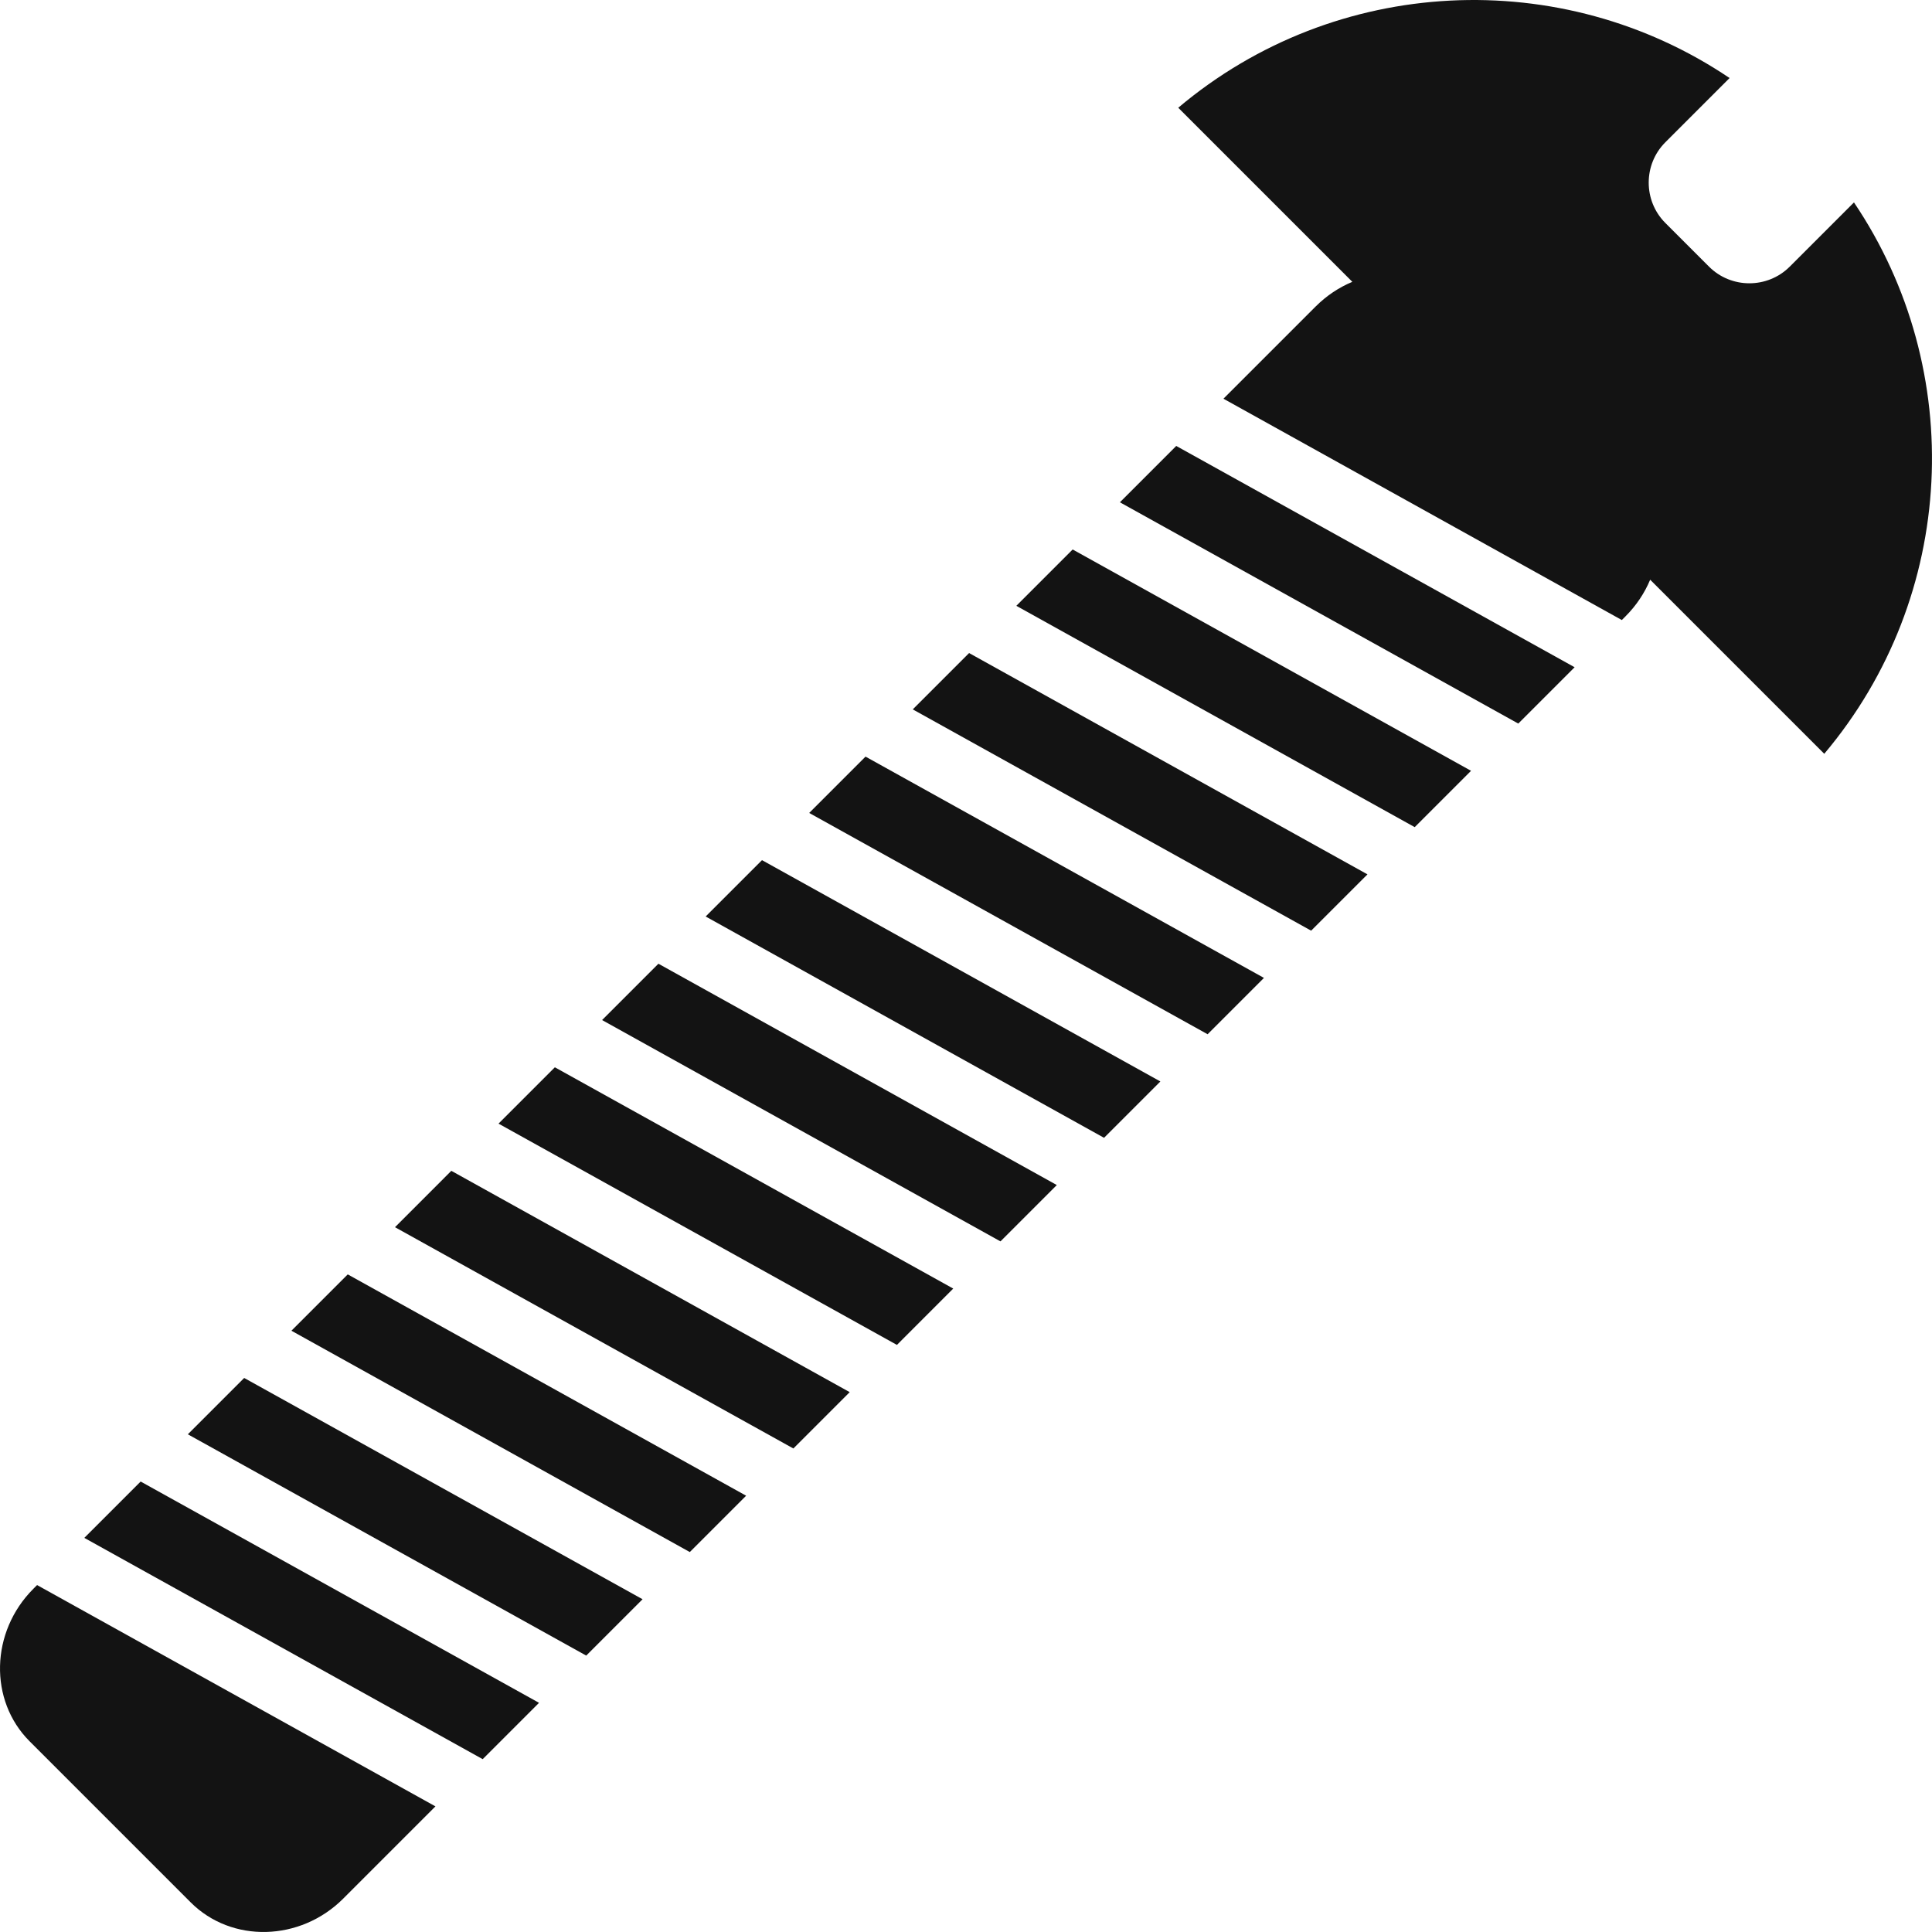
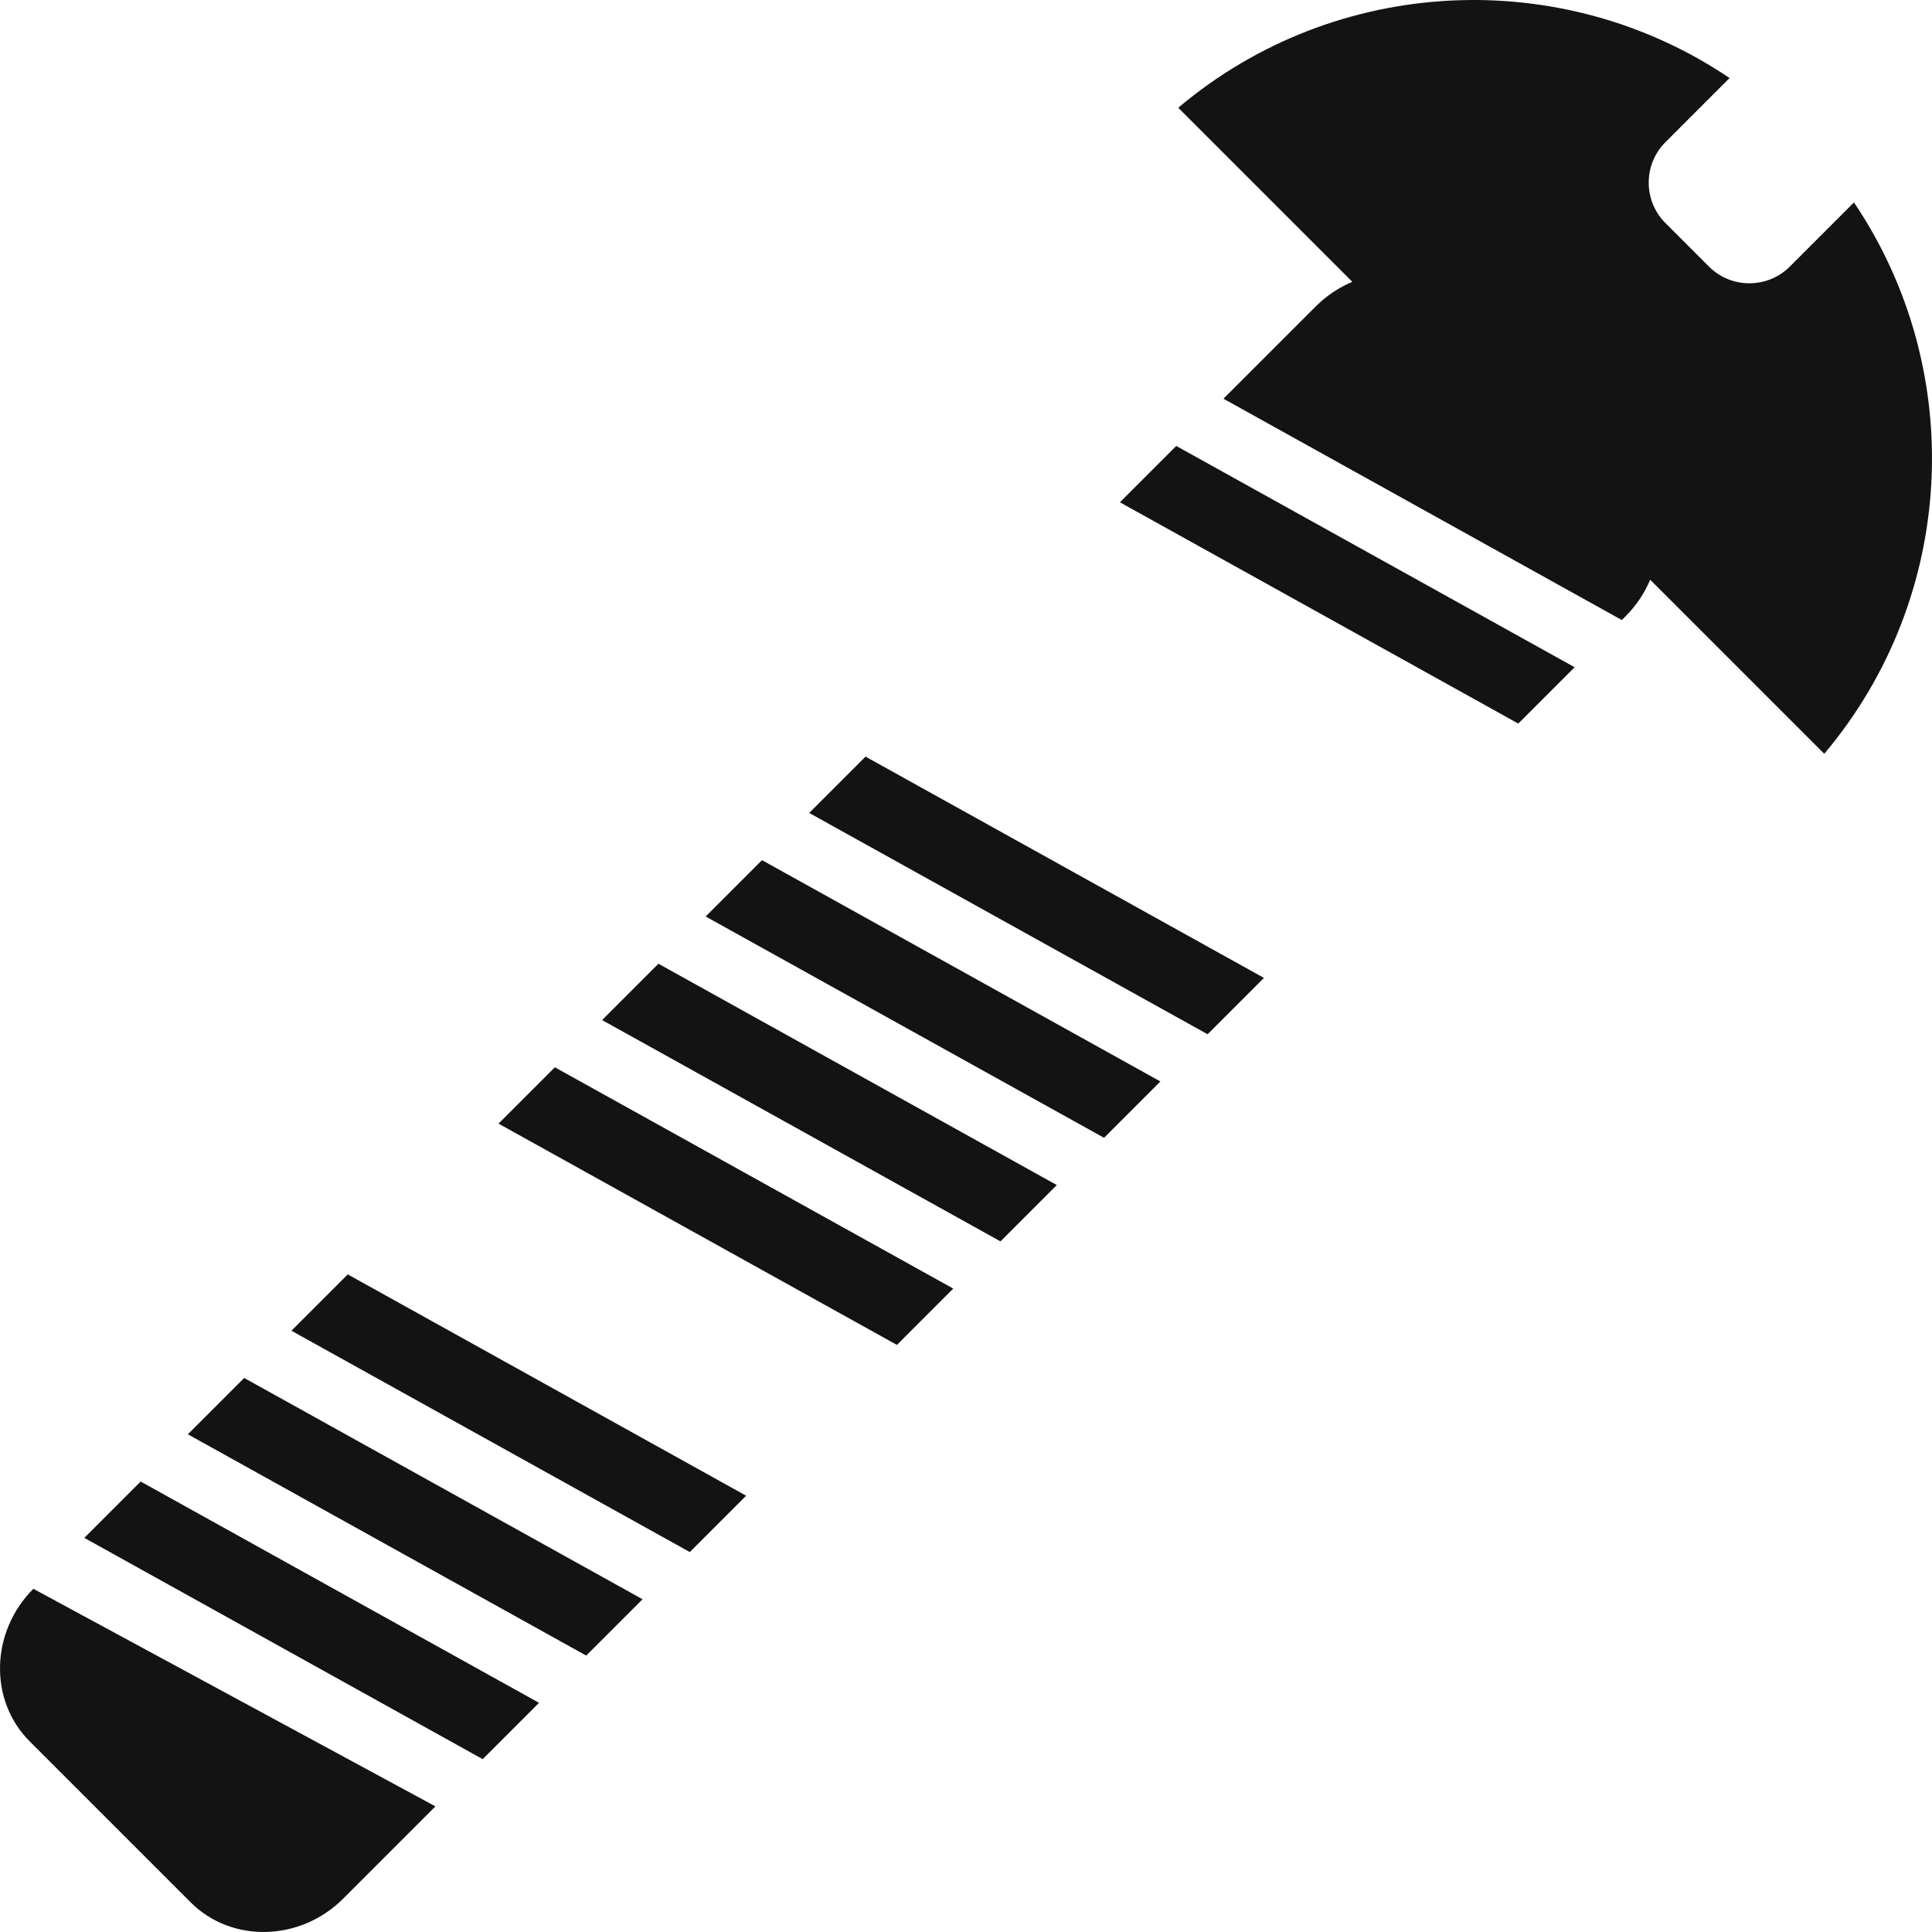
<svg xmlns="http://www.w3.org/2000/svg" id="Icons" x="0px" y="0px" viewBox="0 0 56 56" style="enable-background:new 0 0 56 56;" xml:space="preserve">
  <g>
-     <polygon style="fill:#131313;" points="26.457,20.562 38.004,26.976 39.637,25.344 28.09,18.929  " />
    <path style="fill:#131313;" d="M53.738,5.867l-1.862,1.862c-0.643,0.643-1.696,0.643-2.339,0l-1.266-1.266  c-0.643-0.643-0.643-1.696,0-2.339l1.862-1.862C45.271-1.018,38.72-0.73,34.152,3.123l5.046,5.046  c-0.385,0.161-0.747,0.399-1.062,0.714l-2.674,2.674l11.547,6.415l0.108-0.108c0.315-0.315,0.553-0.677,0.714-1.061l5.046,5.046  C56.73,17.28,57.018,10.729,53.738,5.867z" />
    <polygon style="fill:#131313;" points="17.452,29.567 28.999,35.982 30.632,34.349 19.085,27.934  " />
    <polygon style="fill:#131313;" points="23.455,23.564 35.003,29.978 36.636,28.345 25.088,21.931  " />
-     <polygon style="fill:#131313;" points="29.459,17.56 41.006,23.975 42.639,22.342 31.092,15.927  " />
    <polygon style="fill:#131313;" points="32.461,14.559 44.008,20.973 45.641,19.34 34.094,12.926  " />
    <polygon style="fill:#131313;" points="20.454,26.565 32.001,32.98 33.634,31.347 22.087,24.932  " />
    <polygon style="fill:#131313;" points="5.445,41.574 16.992,47.988 18.625,46.355 7.078,39.941  " />
    <polygon style="fill:#131313;" points="2.444,44.576 13.991,50.99 15.624,49.357 4.077,42.943  " />
-     <path style="fill:#131313;" d="M0.967,46.052c-1.245,1.245-1.294,3.234-0.109,4.42l4.67,4.67c1.186,1.185,3.174,1.136,4.42-0.109  l2.674-2.674L1.075,45.944L0.967,46.052z" />
+     <path style="fill:#131313;" d="M0.967,46.052c-1.245,1.245-1.294,3.234-0.109,4.42l4.67,4.67c1.186,1.185,3.174,1.136,4.42-0.109  l2.674-2.674L0.967,46.052z" />
    <polygon style="fill:#131313;" points="8.447,38.572 19.994,44.987 21.627,43.354 10.08,36.939  " />
    <polygon style="fill:#131313;" points="14.45,32.569 25.998,38.983 27.63,37.35 16.083,30.936  " />
-     <polygon style="fill:#131313;" points="11.449,35.571 22.996,41.985 24.629,40.352 13.082,33.937  " />
  </g>
</svg>